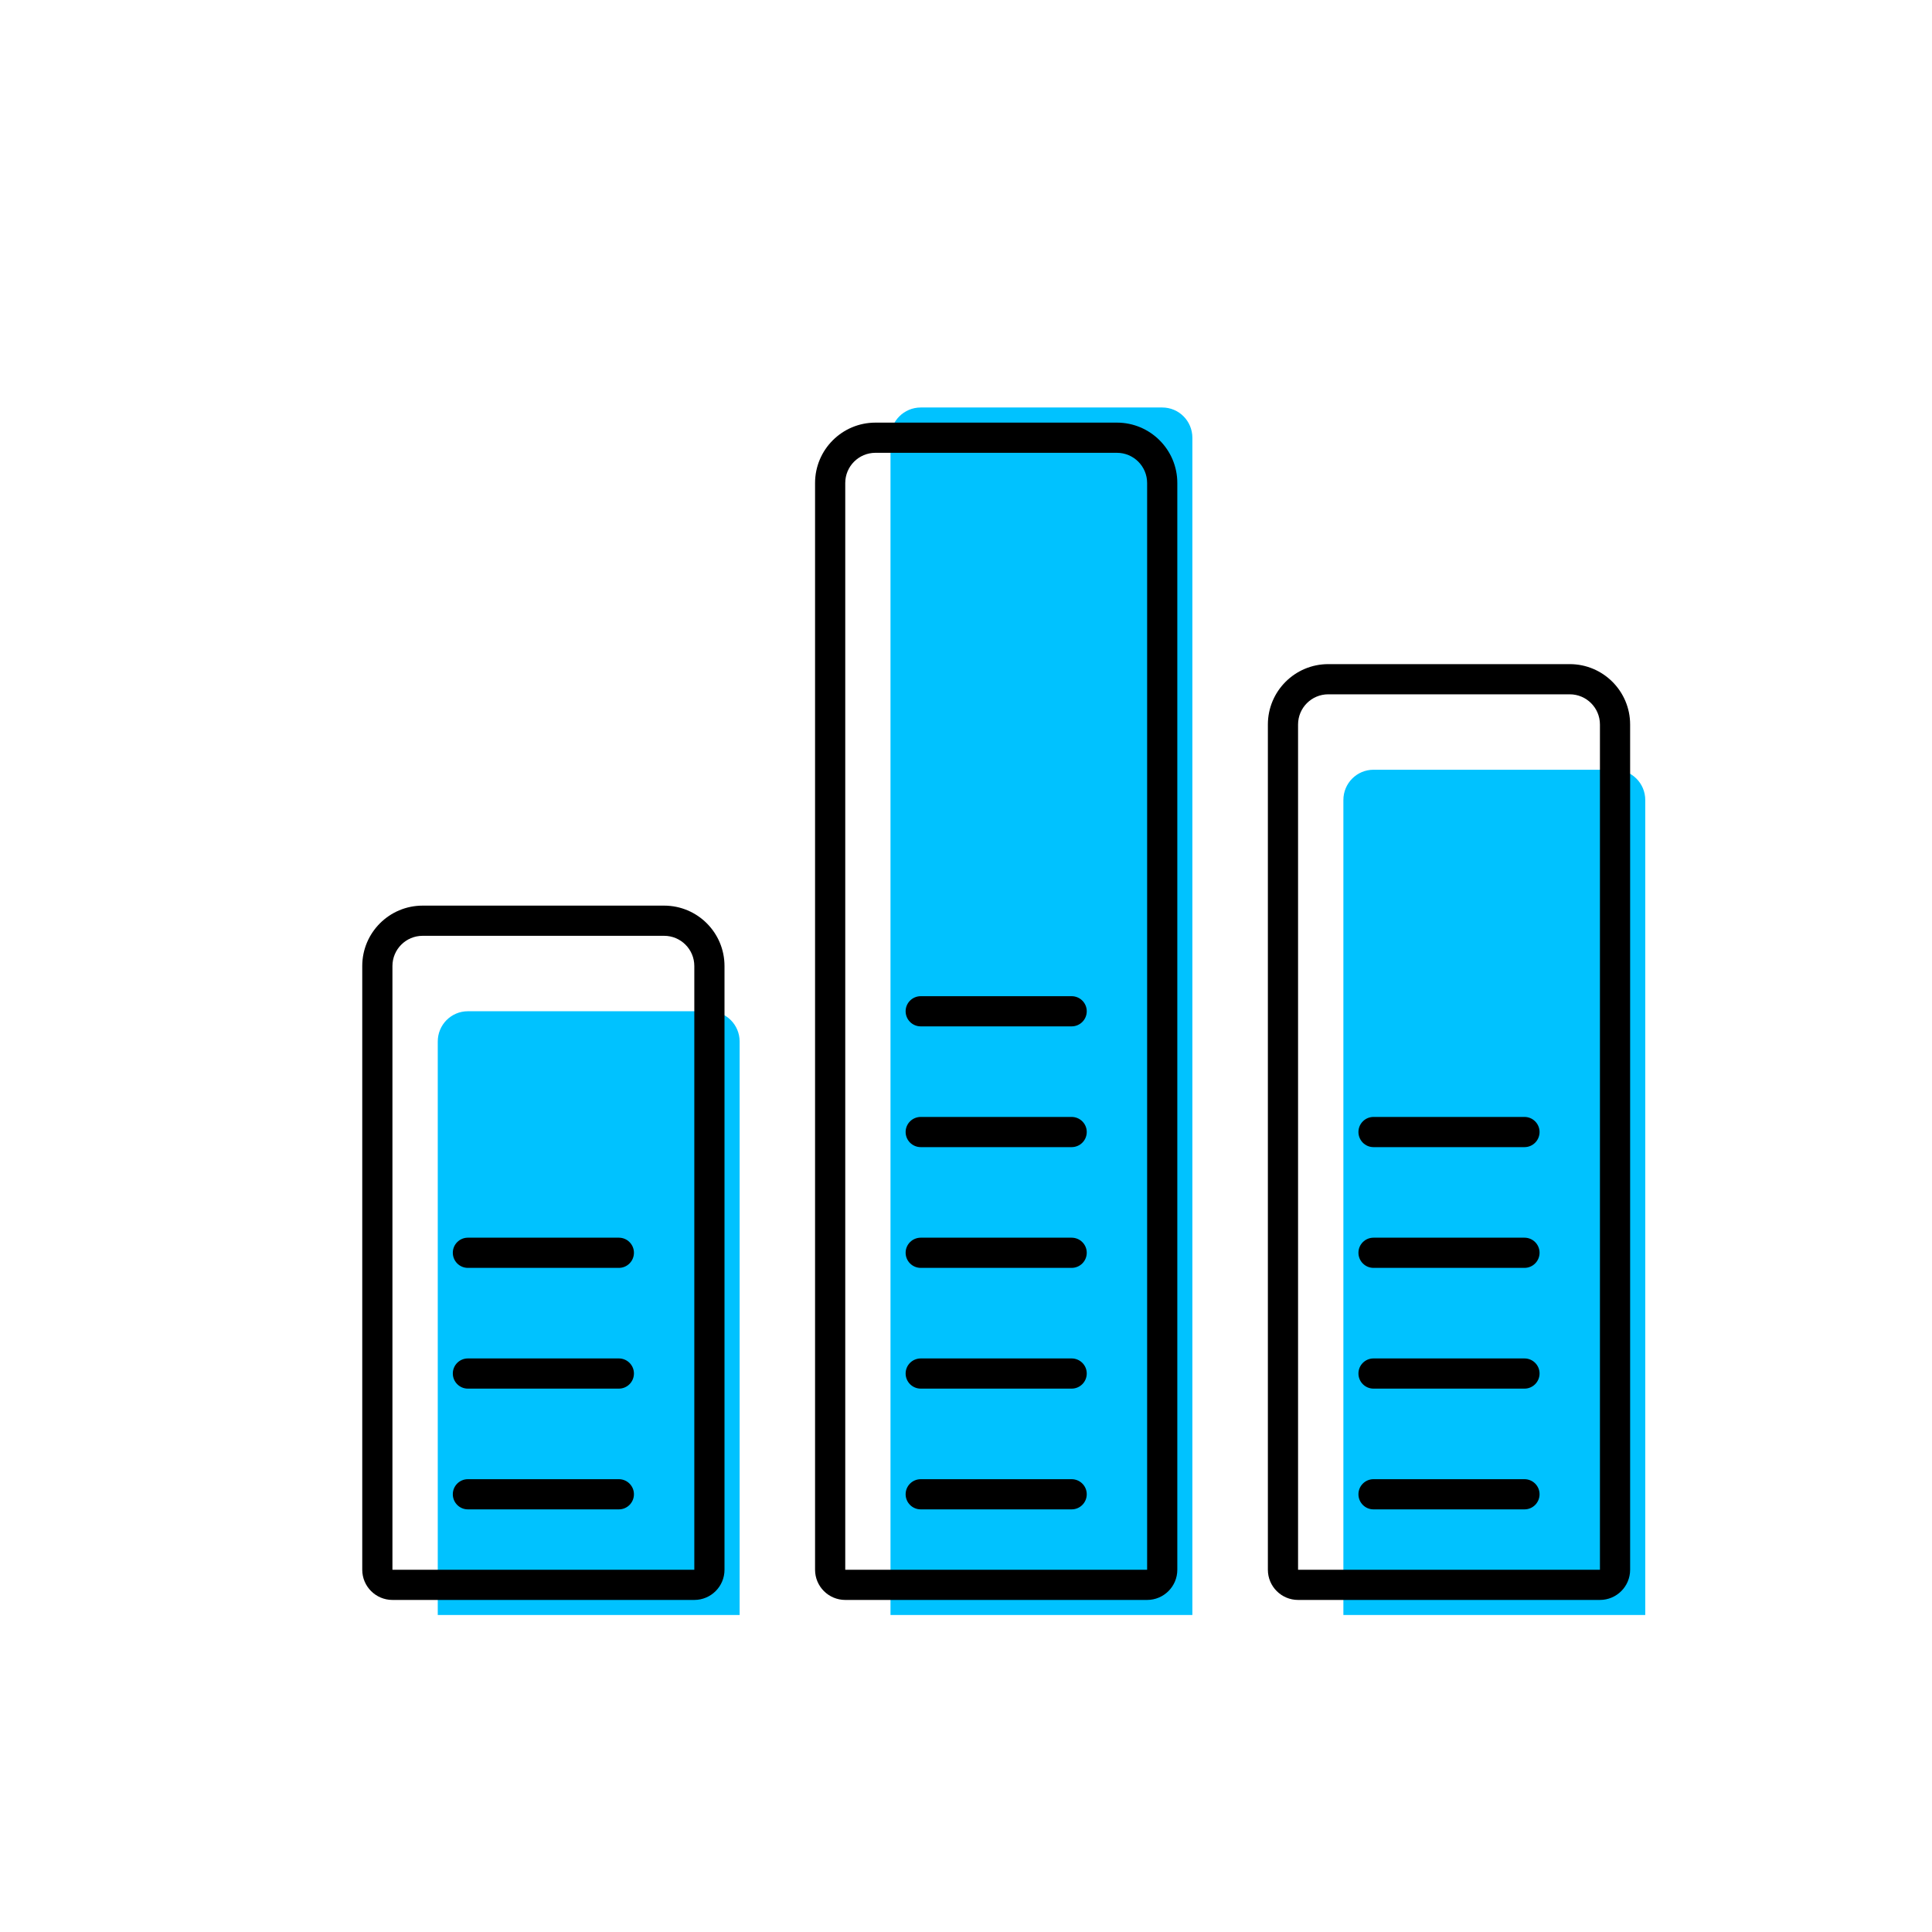
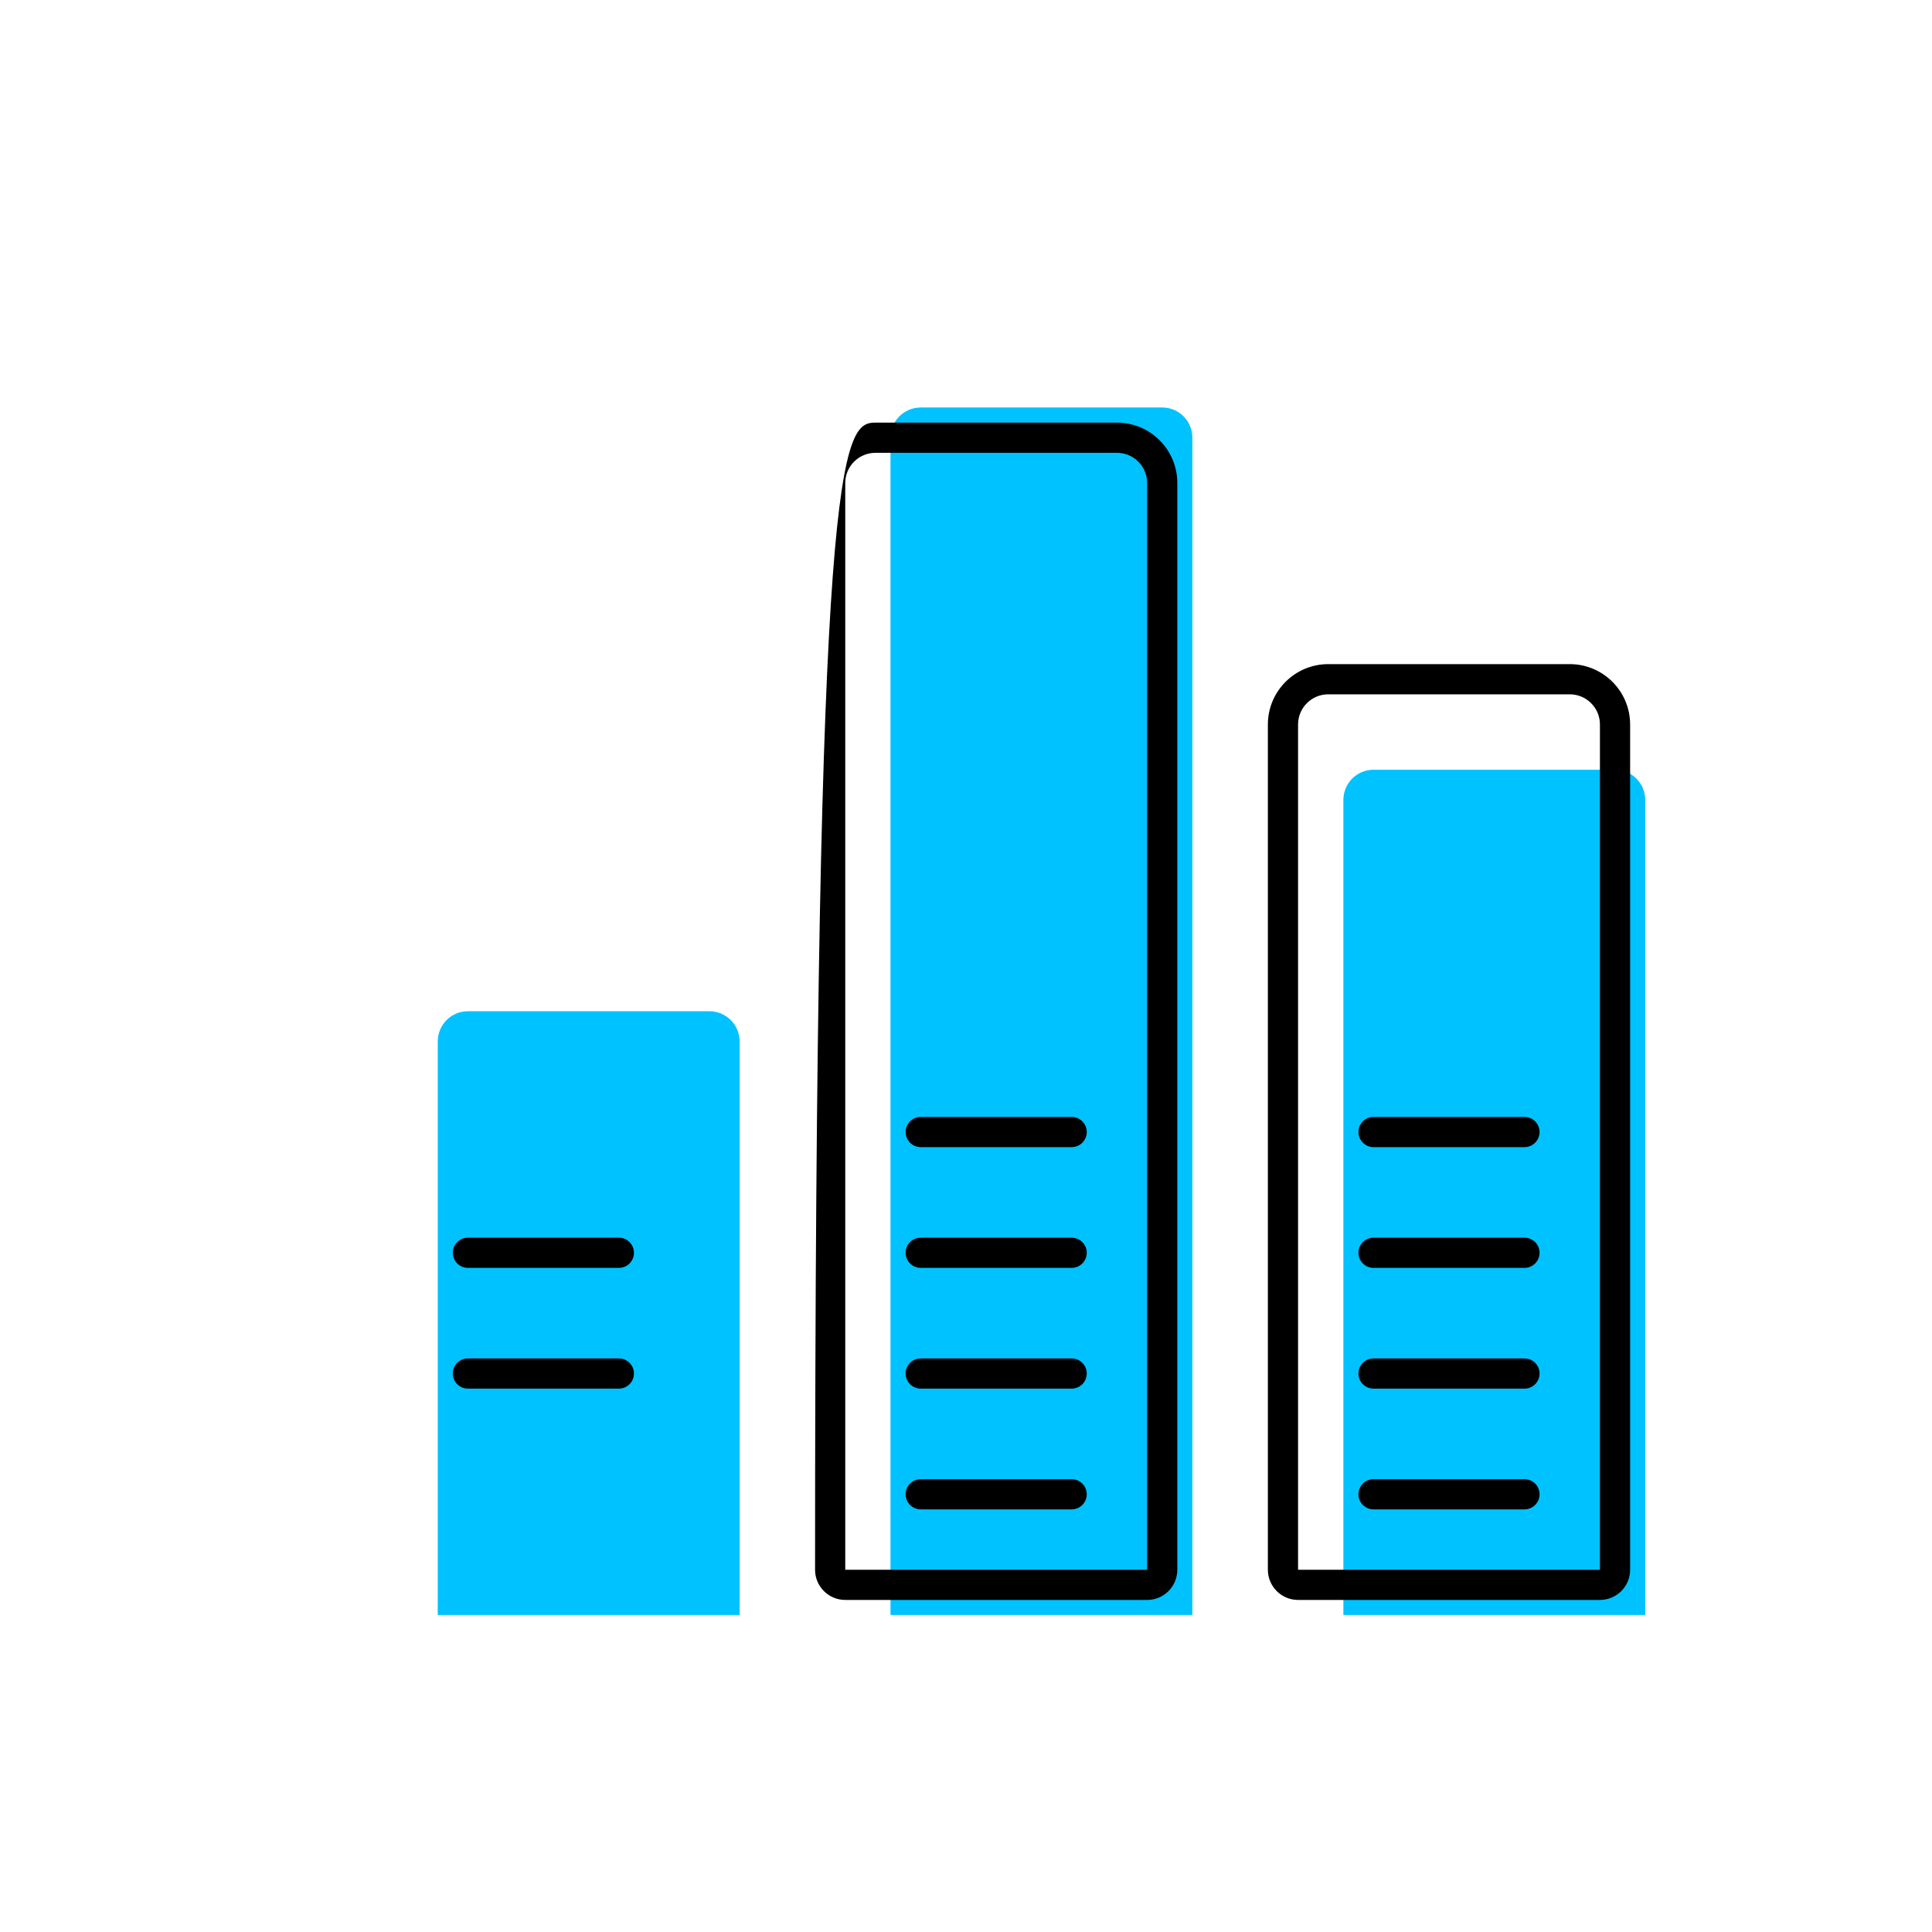
<svg xmlns="http://www.w3.org/2000/svg" width="24" height="24" viewBox="0 0 24 24" fill="none">
  <path d="M5.438 12.938C5.438 12.73 5.605 12.562 5.812 12.562H8.812C9.02 12.562 9.188 12.73 9.188 12.938V20.062H5.438V12.938Z" fill="#00C2FF" />
  <path d="M11.062 5.438C11.062 5.23 11.23 5.062 11.438 5.062H14.438C14.645 5.062 14.812 5.23 14.812 5.438V20.062H11.062V5.438Z" fill="#00C2FF" />
  <path d="M16.688 9.938C16.688 9.73 16.855 9.562 17.062 9.562H20.062C20.27 9.562 20.438 9.73 20.438 9.938V20.062H16.688V9.938Z" fill="#00C2FF" />
-   <path fill-rule="evenodd" clip-rule="evenodd" d="M9 19.5C9 19.707 8.832 19.875 8.625 19.875H4.875C4.668 19.875 4.5 19.707 4.5 19.5V12C4.5 11.586 4.836 11.25 5.25 11.25H8.25C8.664 11.25 9 11.586 9 12V19.5ZM5.25 11.625C5.043 11.625 4.875 11.793 4.875 12V19.5H8.625V12C8.625 11.793 8.457 11.625 8.25 11.625H5.25Z" fill="black" />
  <path fill-rule="evenodd" clip-rule="evenodd" d="M5.625 15.562C5.625 15.459 5.709 15.375 5.812 15.375H7.688C7.791 15.375 7.875 15.459 7.875 15.562C7.875 15.666 7.791 15.75 7.688 15.75H5.812C5.709 15.75 5.625 15.666 5.625 15.562Z" fill="black" />
  <path fill-rule="evenodd" clip-rule="evenodd" d="M5.625 17.062C5.625 16.959 5.709 16.875 5.812 16.875H7.688C7.791 16.875 7.875 16.959 7.875 17.062C7.875 17.166 7.791 17.25 7.688 17.25H5.812C5.709 17.25 5.625 17.166 5.625 17.062Z" fill="black" />
-   <path fill-rule="evenodd" clip-rule="evenodd" d="M5.625 18.562C5.625 18.459 5.709 18.375 5.812 18.375H7.688C7.791 18.375 7.875 18.459 7.875 18.562C7.875 18.666 7.791 18.75 7.688 18.75H5.812C5.709 18.75 5.625 18.666 5.625 18.562Z" fill="black" />
-   <path fill-rule="evenodd" clip-rule="evenodd" d="M14.625 19.5C14.625 19.707 14.457 19.875 14.25 19.875H10.5C10.293 19.875 10.125 19.707 10.125 19.5V6C10.125 5.586 10.461 5.25 10.875 5.25H13.875C14.289 5.25 14.625 5.586 14.625 6V19.5ZM10.875 5.625C10.668 5.625 10.5 5.793 10.5 6V19.5H14.25V6C14.25 5.793 14.082 5.625 13.875 5.625H10.875Z" fill="black" />
+   <path fill-rule="evenodd" clip-rule="evenodd" d="M14.625 19.5C14.625 19.707 14.457 19.875 14.25 19.875H10.5C10.293 19.875 10.125 19.707 10.125 19.5C10.125 5.586 10.461 5.25 10.875 5.25H13.875C14.289 5.25 14.625 5.586 14.625 6V19.5ZM10.875 5.625C10.668 5.625 10.5 5.793 10.5 6V19.5H14.25V6C14.25 5.793 14.082 5.625 13.875 5.625H10.875Z" fill="black" />
  <path fill-rule="evenodd" clip-rule="evenodd" d="M20.25 19.5C20.25 19.707 20.082 19.875 19.875 19.875H16.125C15.918 19.875 15.75 19.707 15.75 19.5V9C15.75 8.586 16.086 8.25 16.5 8.25H19.5C19.914 8.25 20.25 8.586 20.25 9V19.5ZM16.5 8.625C16.293 8.625 16.125 8.793 16.125 9V19.5H19.875V9C19.875 8.793 19.707 8.625 19.5 8.625H16.5Z" fill="black" />
-   <path fill-rule="evenodd" clip-rule="evenodd" d="M11.25 12.562C11.25 12.459 11.334 12.375 11.438 12.375H13.312C13.416 12.375 13.5 12.459 13.5 12.562C13.5 12.666 13.416 12.75 13.312 12.75H11.438C11.334 12.75 11.25 12.666 11.25 12.562Z" fill="black" />
  <path fill-rule="evenodd" clip-rule="evenodd" d="M16.875 14.062C16.875 13.959 16.959 13.875 17.062 13.875H18.938C19.041 13.875 19.125 13.959 19.125 14.062C19.125 14.166 19.041 14.25 18.938 14.25H17.062C16.959 14.25 16.875 14.166 16.875 14.062Z" fill="black" />
  <path fill-rule="evenodd" clip-rule="evenodd" d="M16.875 15.562C16.875 15.459 16.959 15.375 17.062 15.375H18.938C19.041 15.375 19.125 15.459 19.125 15.562C19.125 15.666 19.041 15.75 18.938 15.75H17.062C16.959 15.75 16.875 15.666 16.875 15.562Z" fill="black" />
  <path fill-rule="evenodd" clip-rule="evenodd" d="M16.875 17.062C16.875 16.959 16.959 16.875 17.062 16.875H18.938C19.041 16.875 19.125 16.959 19.125 17.062C19.125 17.166 19.041 17.25 18.938 17.25H17.062C16.959 17.25 16.875 17.166 16.875 17.062Z" fill="black" />
  <path fill-rule="evenodd" clip-rule="evenodd" d="M16.875 18.562C16.875 18.459 16.959 18.375 17.062 18.375H18.938C19.041 18.375 19.125 18.459 19.125 18.562C19.125 18.666 19.041 18.75 18.938 18.75H17.062C16.959 18.75 16.875 18.666 16.875 18.562Z" fill="black" />
  <path fill-rule="evenodd" clip-rule="evenodd" d="M11.25 14.062C11.25 13.959 11.334 13.875 11.438 13.875H13.312C13.416 13.875 13.5 13.959 13.5 14.062C13.5 14.166 13.416 14.25 13.312 14.25H11.438C11.334 14.25 11.25 14.166 11.25 14.062Z" fill="black" />
  <path fill-rule="evenodd" clip-rule="evenodd" d="M11.25 15.562C11.25 15.459 11.334 15.375 11.438 15.375H13.312C13.416 15.375 13.5 15.459 13.5 15.562C13.5 15.666 13.416 15.75 13.312 15.75H11.438C11.334 15.75 11.25 15.666 11.25 15.562Z" fill="black" />
  <path fill-rule="evenodd" clip-rule="evenodd" d="M11.25 17.062C11.25 16.959 11.334 16.875 11.438 16.875H13.312C13.416 16.875 13.5 16.959 13.5 17.062C13.5 17.166 13.416 17.25 13.312 17.25H11.438C11.334 17.25 11.25 17.166 11.25 17.062Z" fill="black" />
  <path fill-rule="evenodd" clip-rule="evenodd" d="M11.25 18.562C11.25 18.459 11.334 18.375 11.438 18.375H13.312C13.416 18.375 13.5 18.459 13.5 18.562C13.5 18.666 13.416 18.75 13.312 18.75H11.438C11.334 18.75 11.25 18.666 11.25 18.562Z" fill="black" />
</svg>